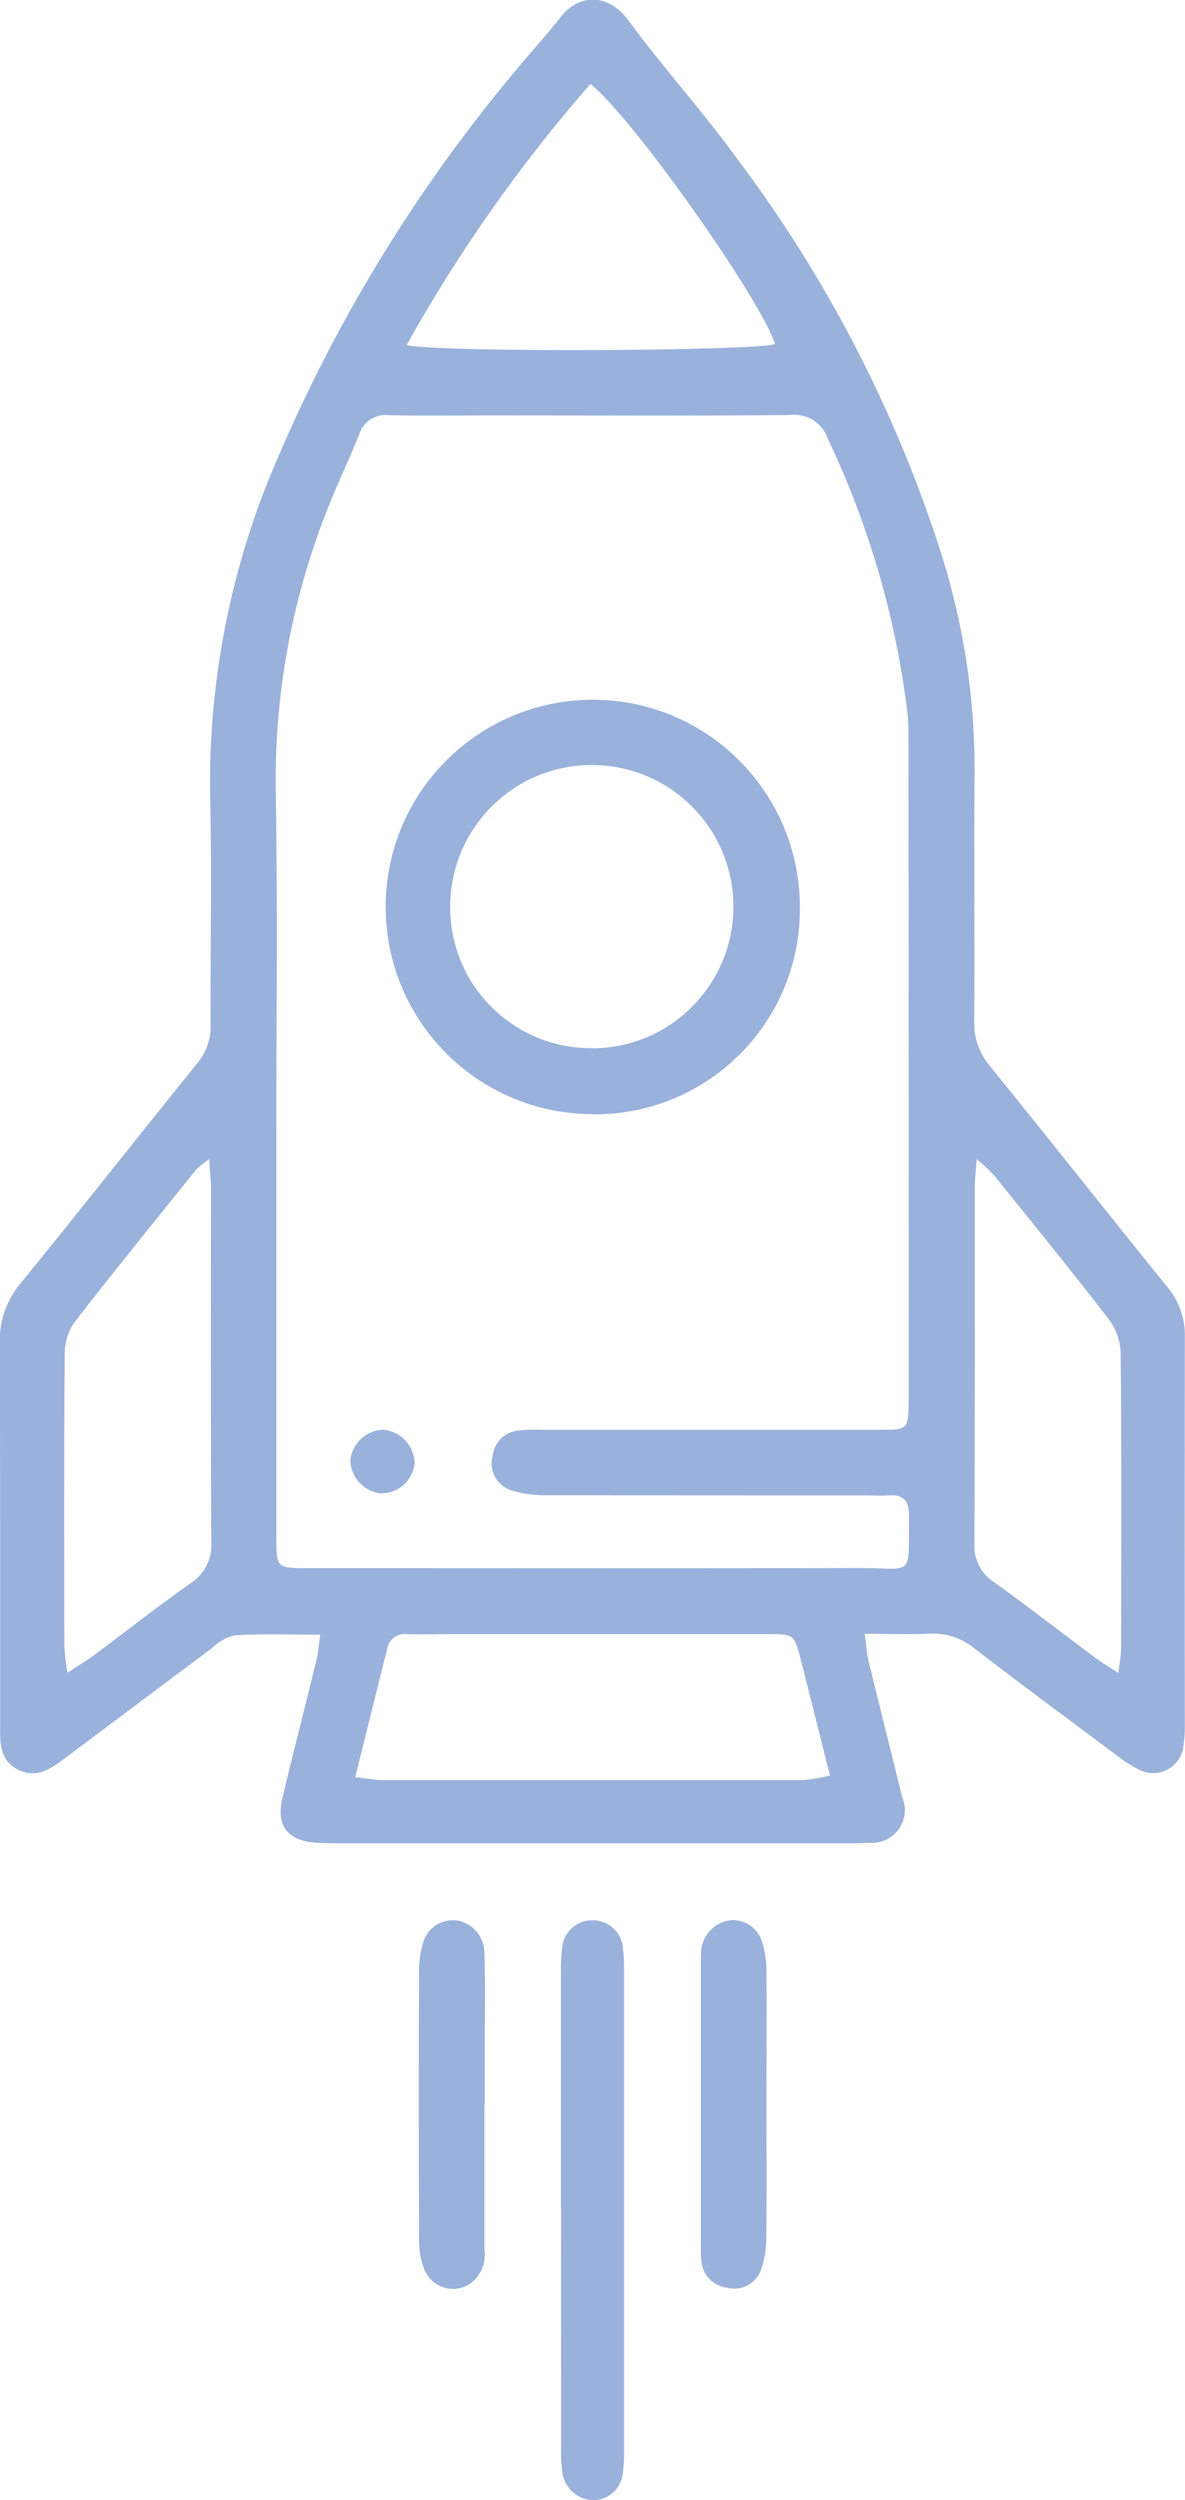
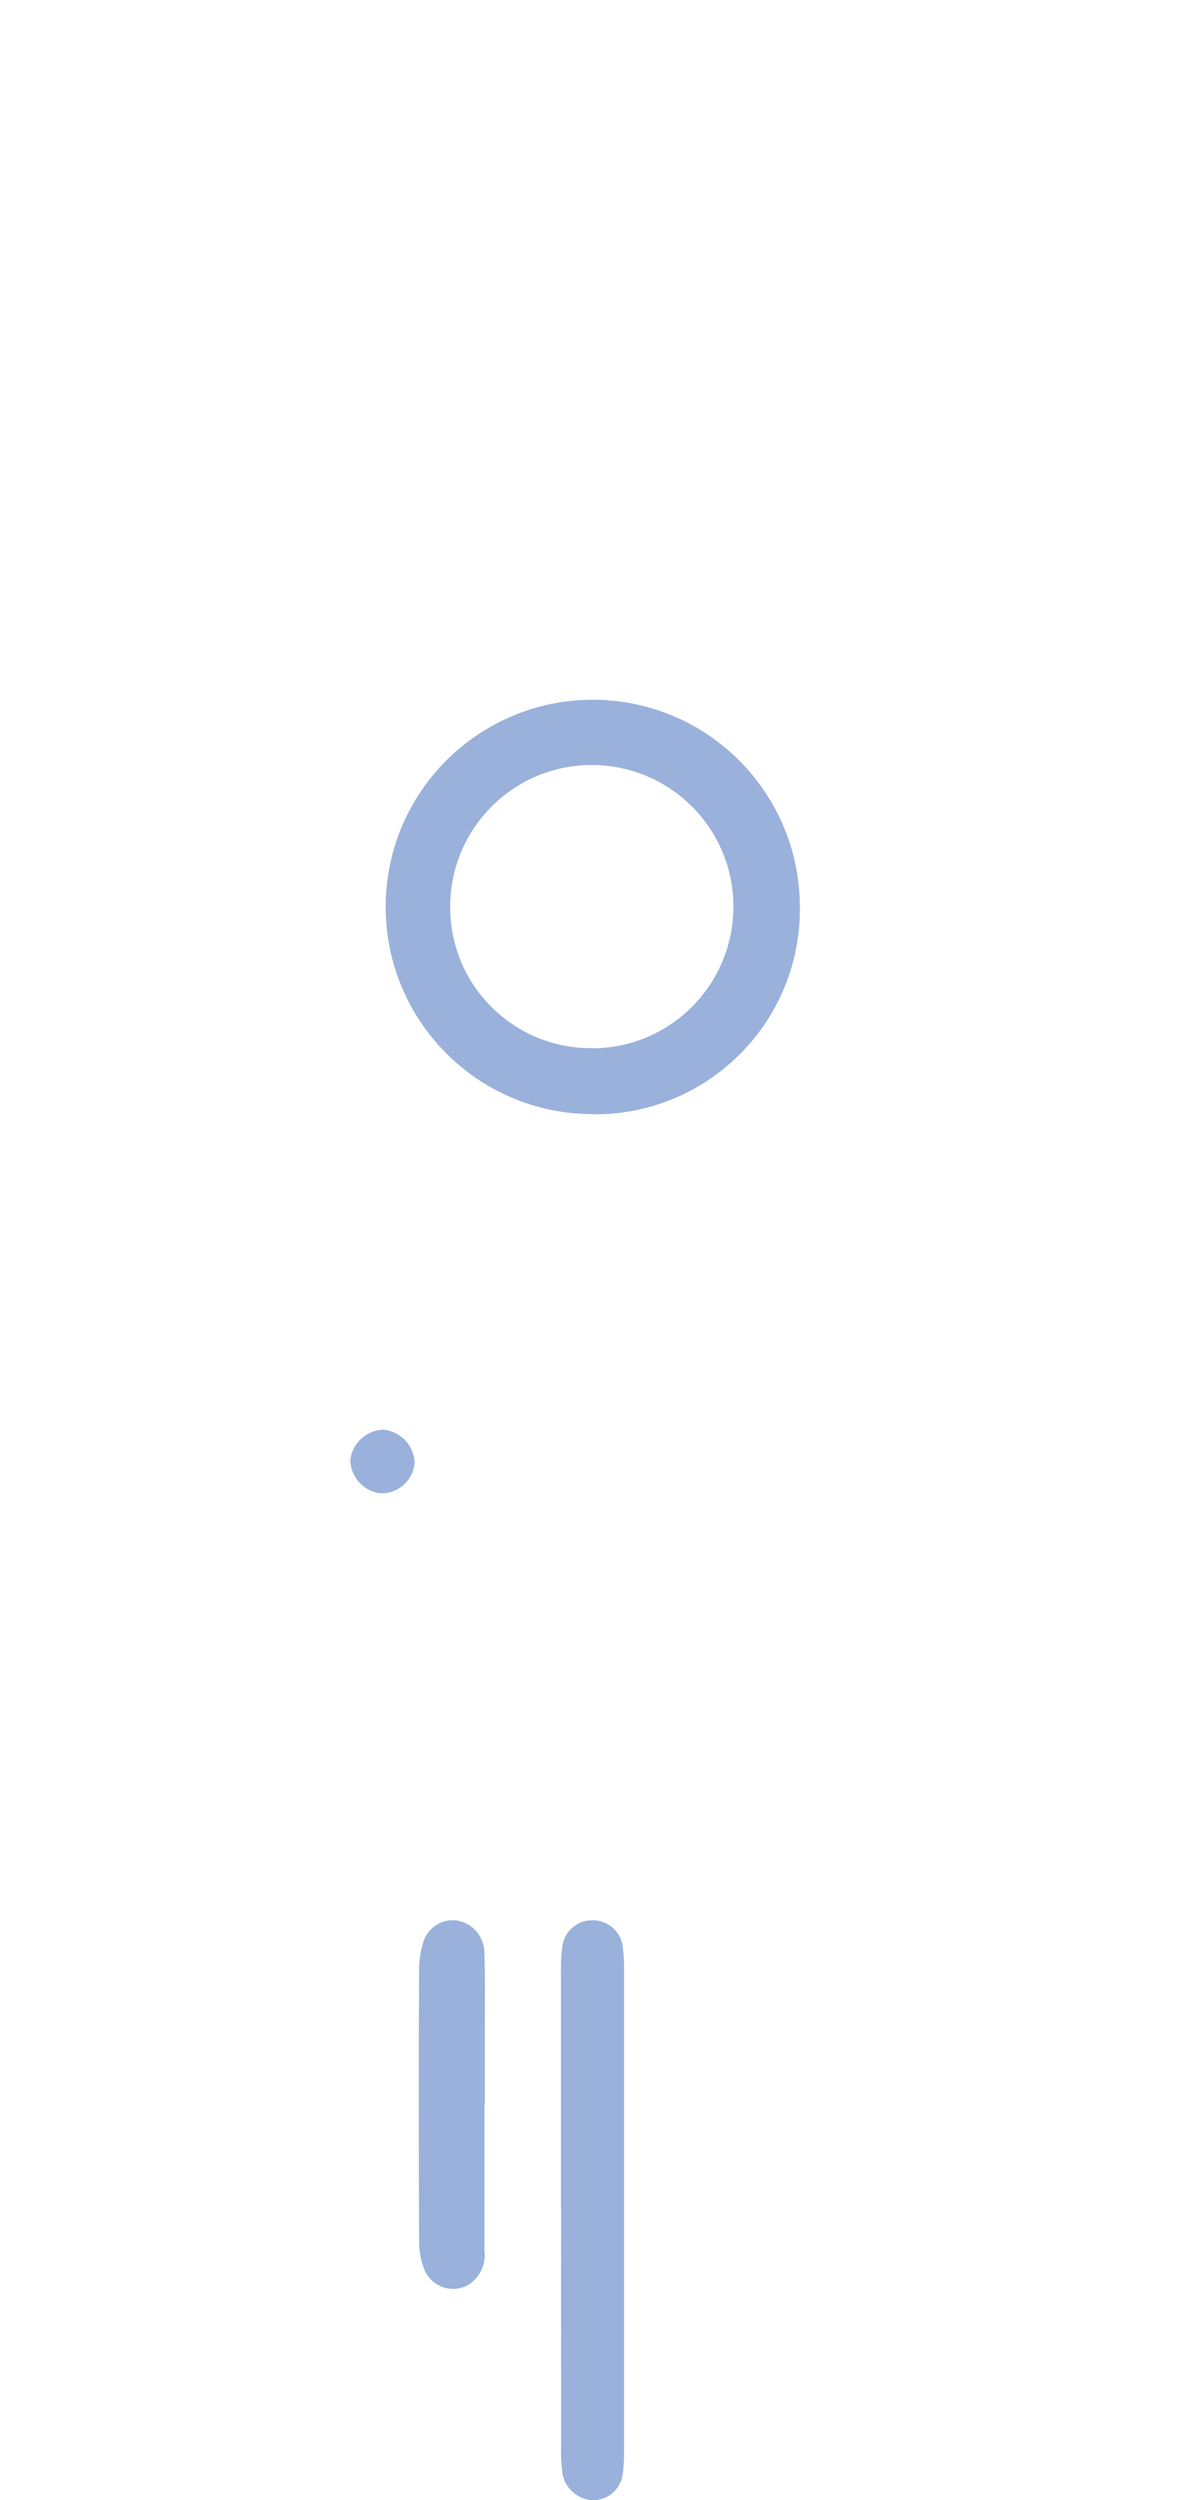
<svg xmlns="http://www.w3.org/2000/svg" id="Layer_2" viewBox="0 0 67.41 142.16">
  <defs>
    <style>.cls-1{fill:#99b1db;}</style>
  </defs>
  <g id="Layer_1-2">
    <g id="Group_1722">
-       <path id="Path_873" class="cls-1" d="M18.23,92.95c-1.74,0-3.33-.06-4.9,.04-.5,.13-.95,.4-1.32,.76-2.71,2.02-5.41,4.05-8.11,6.07-.83,.62-1.68,1.35-2.8,.84-1.23-.56-1.08-1.75-1.09-2.82,0-7.18,0-14.36-.02-21.54-.03-1.22,.4-2.41,1.19-3.34,3.38-4.14,6.68-8.35,10.05-12.51,.51-.61,.78-1.39,.75-2.19-.02-4.36,.08-8.73-.03-13.09-.09-6.63,1.24-13.2,3.91-19.27,3.39-7.9,7.92-15.26,13.44-21.85,.87-1.05,1.79-2.05,2.63-3.12,.96-1.22,2.63-1.4,3.84,.26,1.94,2.65,4.16,5.08,6.09,7.74,5.18,6.86,9.16,14.56,11.75,22.76,1.21,3.9,1.83,7.95,1.83,12.03-.04,4.79,.01,9.57-.02,14.36-.03,.94,.3,1.85,.91,2.56,3.37,4.15,6.68,8.35,10.05,12.51,.67,.79,1.04,1.79,1.02,2.83-.01,7.41-.01,14.83,0,22.24,0,.33-.02,.66-.07,.98-.06,.96-.89,1.68-1.85,1.62-.27-.02-.53-.1-.76-.23-.46-.24-.89-.53-1.29-.85-2.67-1.99-5.35-3.97-7.99-6-.72-.6-1.65-.9-2.59-.85-1.16,.06-2.32,.01-3.66,.01,.09,.64,.11,1.09,.21,1.52,.63,2.59,1.29,5.18,1.92,7.77,.41,.95-.03,2.04-.98,2.45-.28,.12-.58,.17-.88,.14-.47,.04-.94,.03-1.41,.03H19.35c-.47,0-.94,0-1.41-.03-1.61-.13-2.25-.99-1.87-2.57,.62-2.59,1.29-5.18,1.92-7.77,.11-.44,.14-.89,.23-1.52Zm-2.51-28.5v22.94c0,1.77,.01,1.77,1.79,1.78h.99c10.13,0,20.27,.02,30.4-.01,3.12,0,2.78,.62,2.81-3,0-.87-.36-1.19-1.18-1.13-.42,.03-.84,0-1.27,0-6.1,0-12.2,0-18.3-.01-.65,0-1.3-.09-1.92-.29-.79-.28-1.24-1.12-1.02-1.93,.08-.78,.7-1.39,1.48-1.46,.46-.05,.93-.06,1.4-.04,6.38,0,12.76,0,19.14,0,1.63,0,1.63-.02,1.65-1.65v-.28c0-12.43,0-24.87-.01-37.3,0-.52,0-1.03-.06-1.55-.66-5.4-2.19-10.66-4.53-15.58-.31-.9-1.2-1.46-2.15-1.34-5.58,.05-11.17,.02-16.75,.02-2.02,0-4.04,.03-6.05-.01-.76-.11-1.49,.36-1.71,1.1-.53,1.35-1.18,2.65-1.71,4.01-2.04,5.05-3.07,10.45-3.04,15.9,.12,6.61,.04,13.23,.04,19.84h0Zm4.48,36.6c.67,.07,1.12,.17,1.57,.17,7.97,0,15.93,0,23.9,0,.52-.05,1.03-.13,1.54-.26-.58-2.32-1.11-4.45-1.65-6.57-.38-1.46-.39-1.47-1.87-1.47-6.04,0-12.09,0-18.13,0-.8,0-1.59,.03-2.39,0-.54-.08-1.04,.28-1.14,.81-.59,2.35-1.17,4.7-1.82,7.32h0Zm-8.32-35.13c-.25,.17-.49,.36-.71,.57-2.32,2.89-4.66,5.76-6.93,8.69-.37,.53-.56,1.17-.56,1.81-.04,5.53-.03,11.07-.02,16.6,.03,.51,.09,1.02,.18,1.53,.65-.43,1.08-.69,1.49-.99,1.84-1.37,3.65-2.79,5.53-4.12,.79-.51,1.24-1.42,1.16-2.36-.04-6.71-.02-13.41-.02-20.12,0-.44-.06-.89-.1-1.61h0Zm51.73,29.21c.08-.46,.14-.92,.17-1.39,0-5.63,.03-11.26-.03-16.88-.04-.69-.29-1.35-.72-1.9-2.12-2.75-4.31-5.44-6.49-8.14-.31-.32-.63-.63-.98-.91-.05,.71-.11,1.16-.11,1.6,0,6.75,.01,13.51-.02,20.26-.05,.9,.39,1.75,1.15,2.22,1.87,1.34,3.68,2.75,5.52,4.12,.4,.31,.83,.57,1.5,1.01h0ZM33.59,4.77c-4,4.57-7.5,9.55-10.46,14.85,1.79,.44,20,.34,20.96-.06-.85-2.61-8.16-12.96-10.51-14.79Z" />
      <path id="Path_874" class="cls-1" d="M31.91,125.54v-13.23c-.01-.52,0-1.03,.07-1.54,.06-.89,.8-1.57,1.68-1.58,.94-.03,1.73,.69,1.78,1.63,.05,.42,.07,.84,.06,1.26v27.17c.01,.47-.01,.94-.07,1.4-.1,.87-.84,1.53-1.72,1.52-.82-.05-1.51-.63-1.7-1.43-.08-.56-.11-1.12-.09-1.68,0-4.5-.01-9,0-13.51Z" />
      <path id="Path_875" class="cls-1" d="M27.56,119.66c0,2.77,0,5.54,0,8.3,.09,.71-.2,1.42-.77,1.86-.79,.57-1.89,.38-2.45-.41-.06-.09-.12-.18-.17-.28-.23-.56-.34-1.16-.33-1.77-.02-5.11-.03-10.23,0-15.34,0-.51,.07-1.02,.22-1.52,.22-.85,1.04-1.41,1.92-1.3,.87,.14,1.52,.86,1.57,1.74,.06,1.5,.03,3,.03,4.5,0,1.41,0,2.81,0,4.22Z" />
-       <path id="Path_876" class="cls-1" d="M43.6,119.69c0,2.53,.02,5.07-.01,7.6,0,.61-.1,1.21-.3,1.78-.28,.79-1.13,1.23-1.94,1.01-.78-.09-1.38-.72-1.45-1.5-.03-.28-.04-.56-.03-.84v-16.19c0-.23,0-.47,.02-.7,.11-.86,.79-1.55,1.65-1.66,.83-.08,1.59,.45,1.82,1.25,.16,.54,.24,1.09,.24,1.65,.02,2.53,0,5.07,0,7.6Z" />
      <path id="Path_877" class="cls-1" d="M33.68,63.35c-6.51-.02-11.76-5.32-11.74-11.82,.02-6.51,5.32-11.76,11.82-11.74,6.48,.02,11.73,5.28,11.74,11.77,.08,6.44-5.08,11.72-11.51,11.8-.1,0-.21,0-.31,0Zm.06-3.74c4.45-.04,8.02-3.68,7.98-8.13-.04-4.45-3.68-8.02-8.13-7.98s-8.02,3.68-7.98,8.13c0,0,0,0,0,0,.02,4.43,3.63,8,8.06,7.97,.02,0,.05,0,.07,0h0Z" />
      <path id="Path_878" class="cls-1" d="M21.85,81.3c.96,.11,1.69,.9,1.74,1.86-.08,1.02-.95,1.8-1.98,1.75-.96-.13-1.68-.95-1.68-1.92,.13-.96,.94-1.68,1.91-1.7Z" />
    </g>
  </g>
</svg>